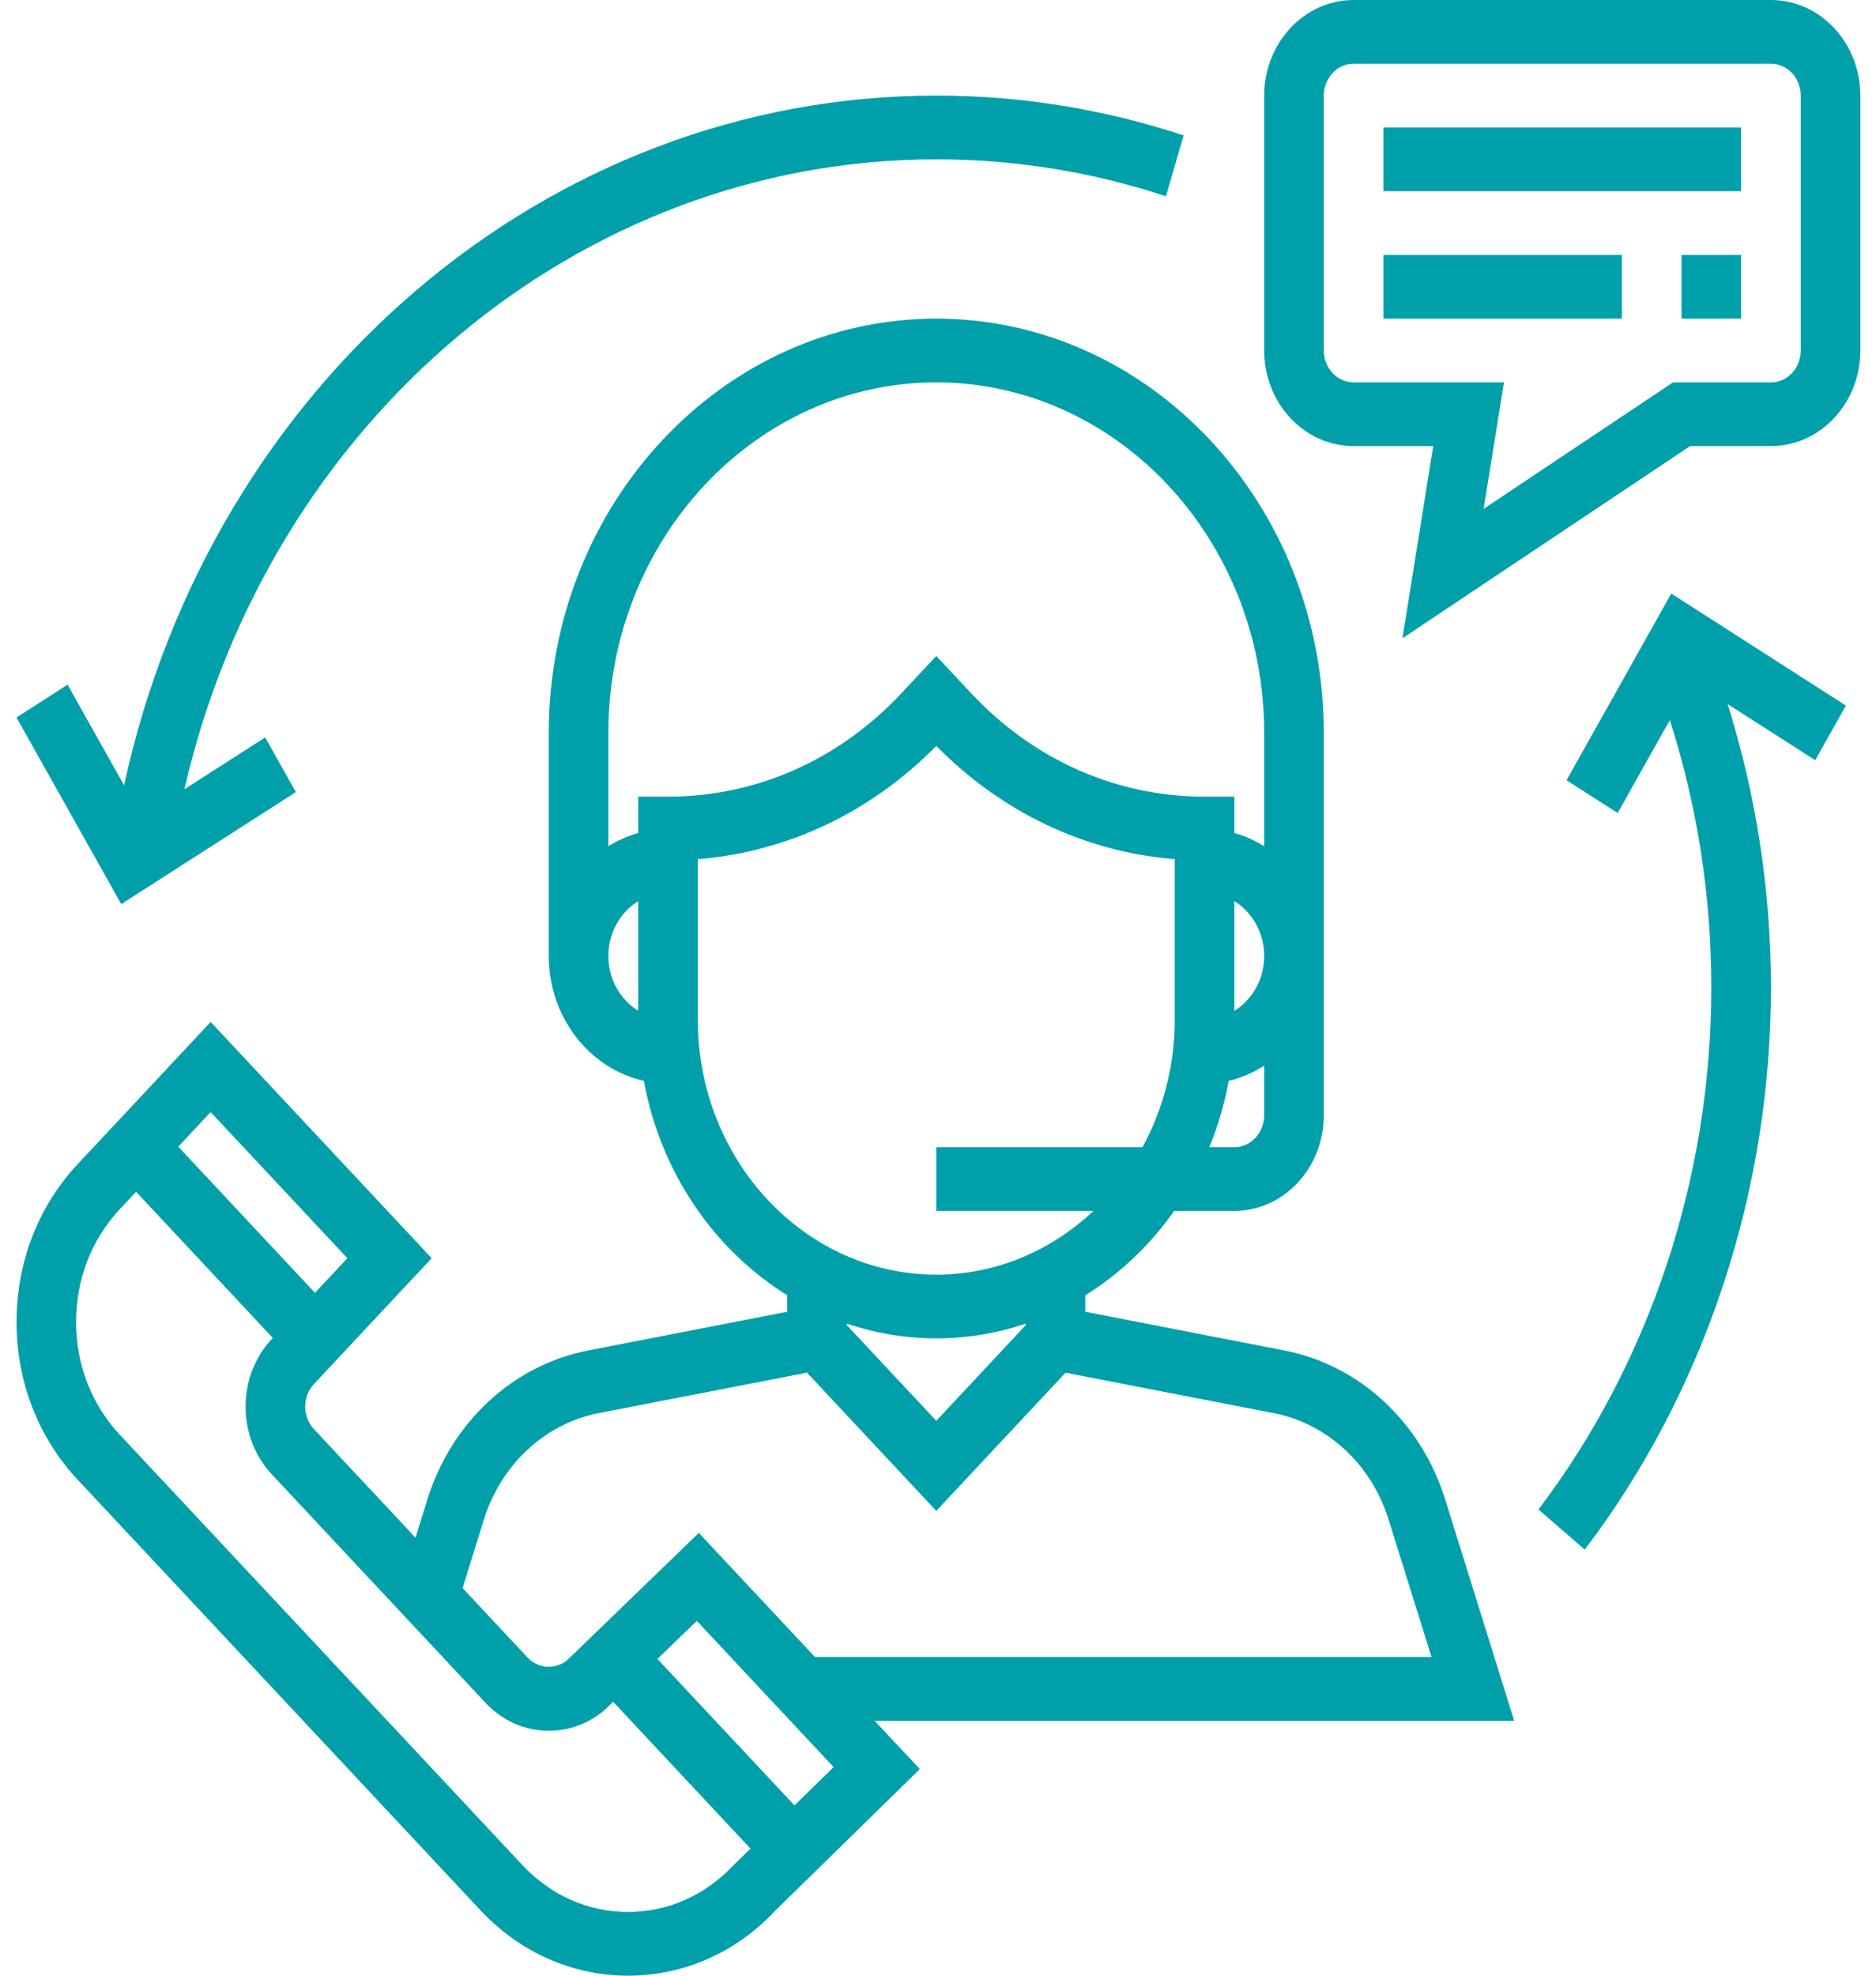
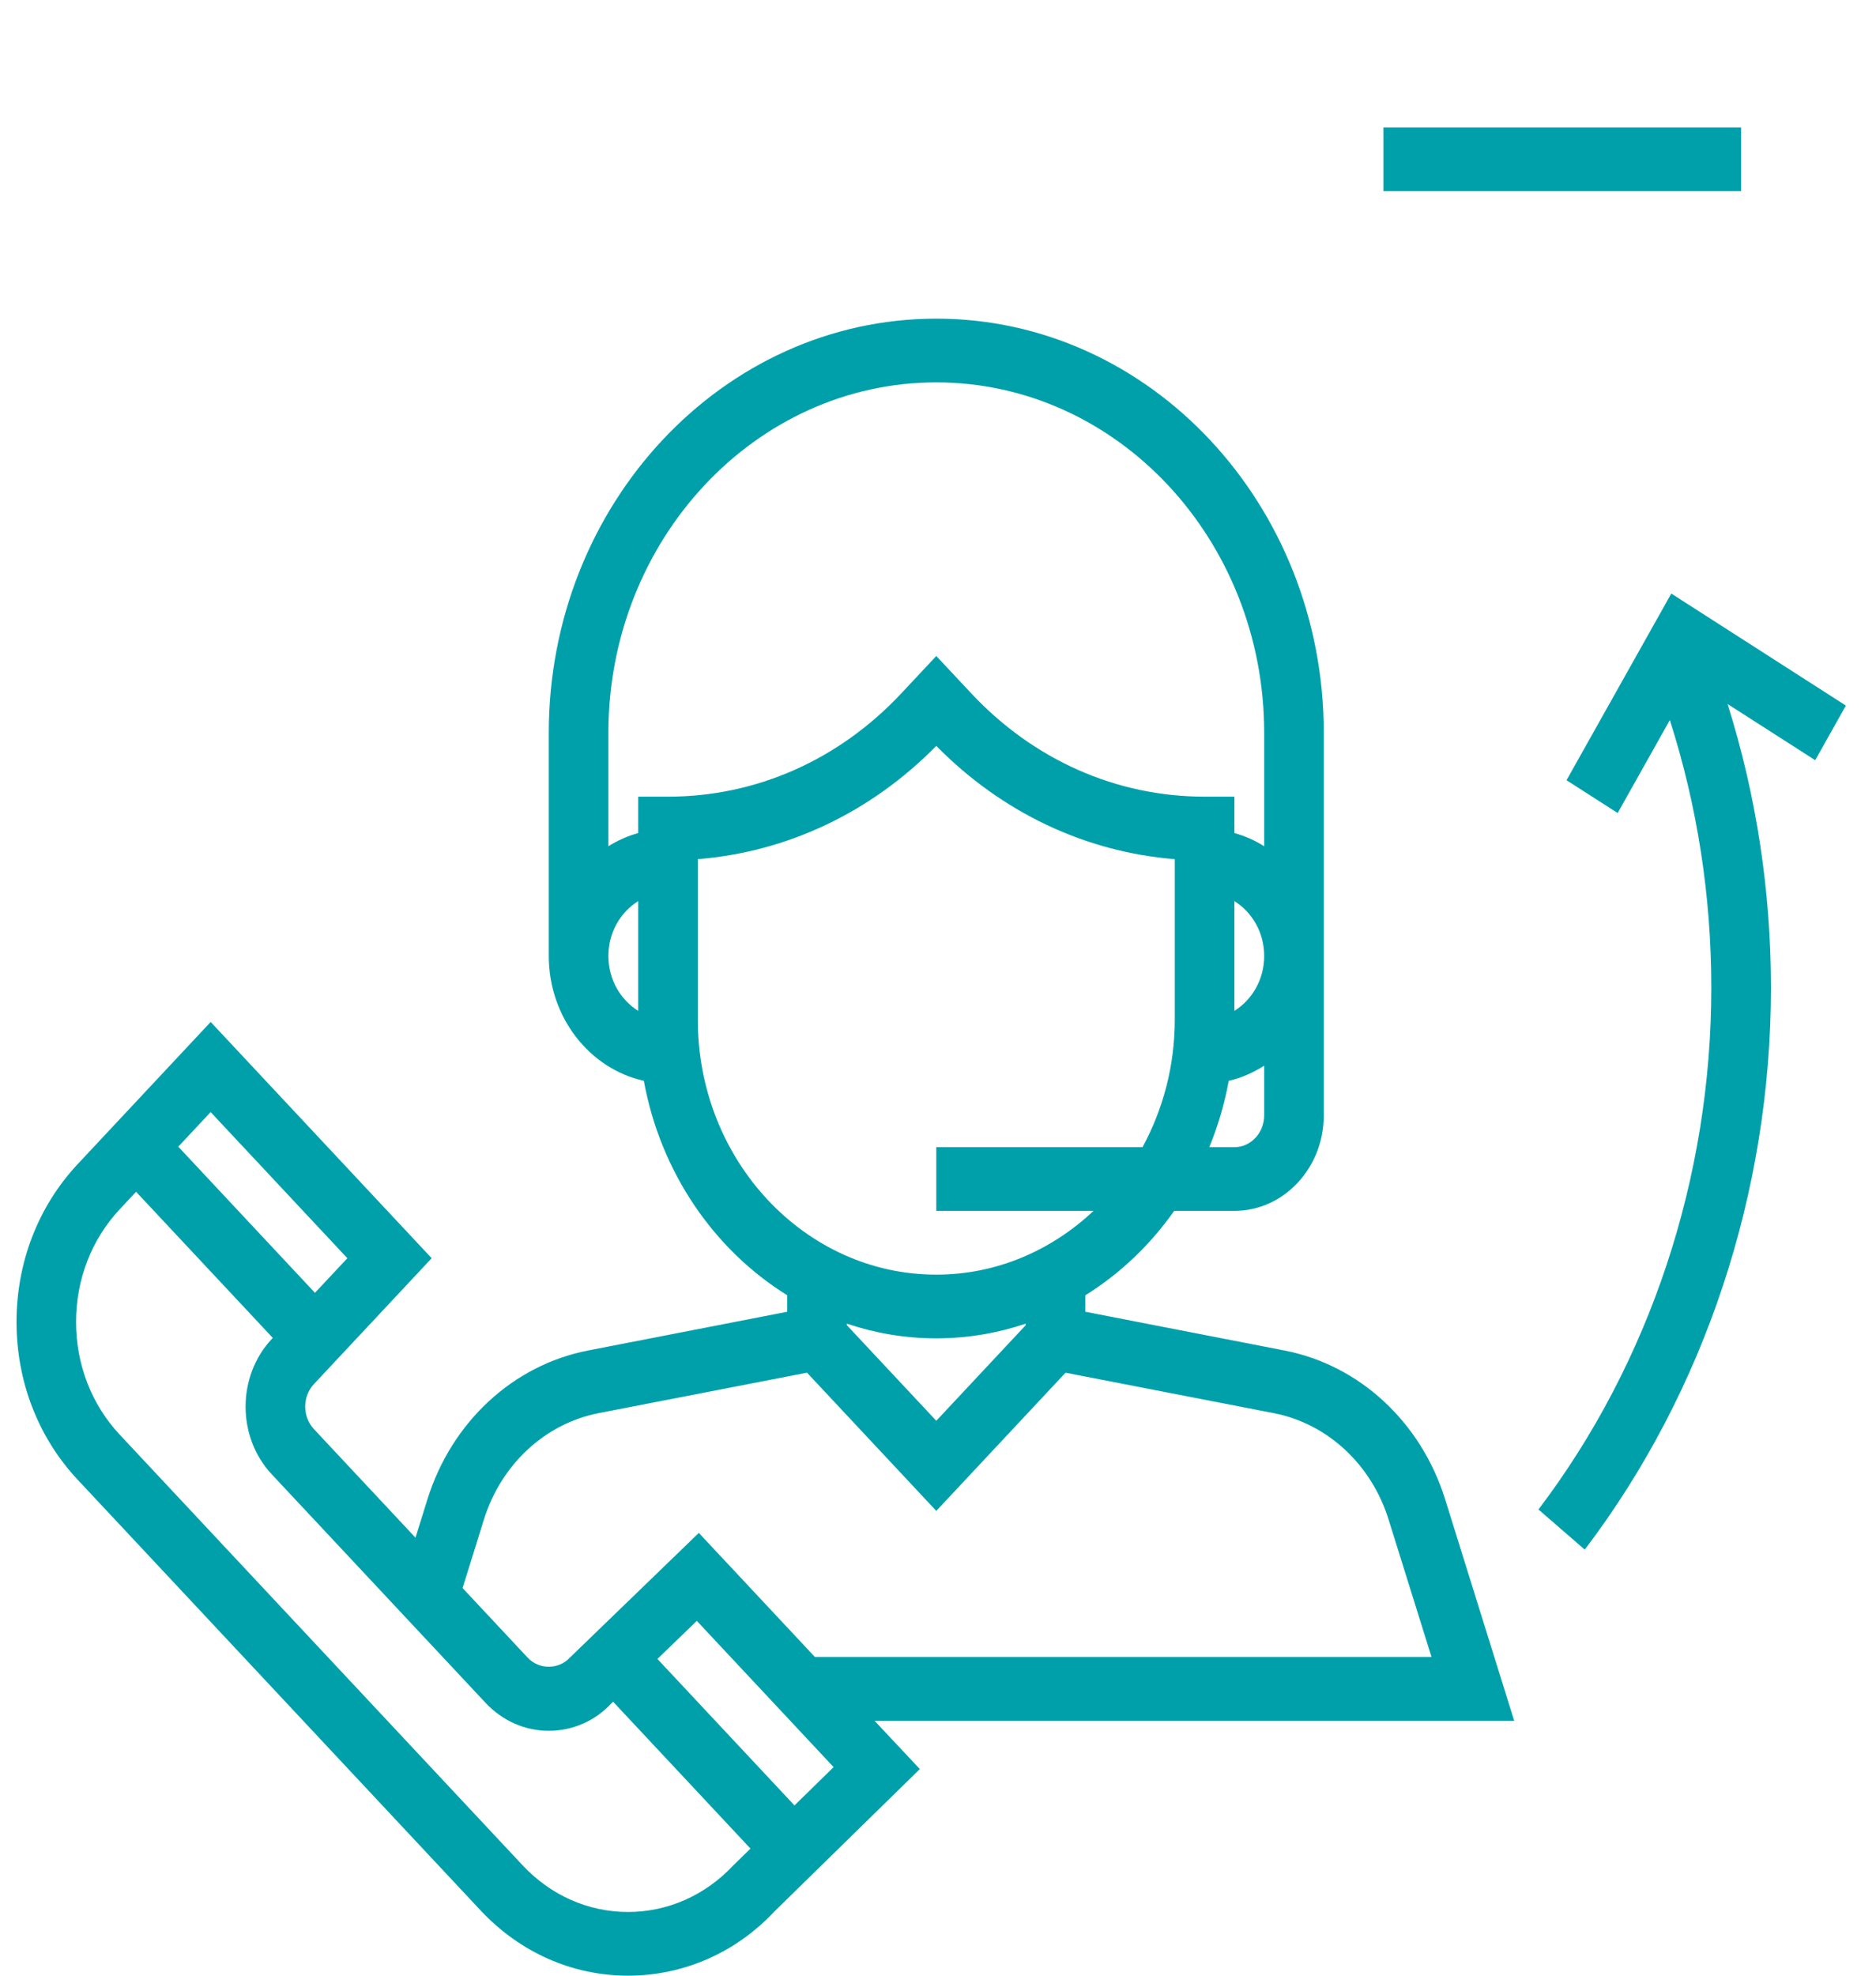
<svg xmlns="http://www.w3.org/2000/svg" width="57" height="60" viewBox="0 0 57 60" fill="none">
  <g clip-path="url(#clip0_2339_50989)">
    <path d="M46.007 52.258L43.91 45.536C43.178 43.189 41.308 41.457 39.029 41.014L32.977 39.837V39.336C34.03 38.682 34.947 37.809 35.676 36.774H37.505C39.003 36.774 40.222 35.472 40.222 33.871V22.258C40.222 15.321 34.94 9.677 28.448 9.677C21.956 9.677 16.674 15.321 16.674 22.258V29.032C16.674 30.898 17.916 32.459 19.562 32.823C20.07 35.604 21.697 37.958 23.919 39.336V39.837L17.866 41.014C15.588 41.457 13.718 43.189 12.986 45.536L12.624 46.698L9.539 43.402C9.185 43.025 9.185 42.41 9.539 42.033L13.116 38.211L6.401 31.036L2.358 35.356C1.161 36.636 0.502 38.337 0.502 40.147C0.502 41.956 1.161 43.657 2.358 44.936L14.599 58.015C15.796 59.294 17.389 60 19.082 60C20.776 60 22.367 59.294 23.536 58.044L27.948 53.725L26.572 52.258H46.007ZM38.411 33.871C38.411 34.405 38.004 34.839 37.505 34.839H36.743C37.006 34.199 37.205 33.525 37.334 32.823C37.722 32.737 38.078 32.572 38.411 32.365V33.871ZM37.505 30.699V27.366C38.044 27.702 38.411 28.319 38.411 29.032C38.411 29.745 38.044 30.363 37.505 30.699ZM19.391 30.699C18.852 30.363 18.485 29.745 18.485 29.032C18.485 28.319 18.852 27.702 19.391 27.366V30.699ZM19.391 24.194V25.299C19.069 25.389 18.766 25.524 18.485 25.699V22.258C18.485 16.389 22.955 11.613 28.448 11.613C33.941 11.613 38.411 16.389 38.411 22.258V25.699C38.13 25.524 37.828 25.388 37.505 25.299V24.194H36.599C33.921 24.194 31.403 23.079 29.509 21.055L28.448 19.922L27.387 21.055C25.493 23.079 22.975 24.194 20.297 24.194H19.391ZM21.202 30.968V26.092C23.922 25.873 26.458 24.674 28.448 22.653C30.438 24.674 32.974 25.875 35.694 26.092V30.968C35.694 32.379 35.333 33.699 34.714 34.839H28.448V36.774H33.225C31.948 37.975 30.279 38.71 28.448 38.71C24.453 38.71 21.202 35.236 21.202 30.968ZM31.165 40.199V40.245L28.448 43.148L25.731 40.245V40.199C26.59 40.487 27.502 40.645 28.448 40.645C29.395 40.645 30.307 40.487 31.165 40.199ZM14.703 46.148C15.226 44.472 16.562 43.234 18.189 42.916L24.52 41.687L28.448 45.885L32.375 41.688L38.705 42.917C40.333 43.235 41.669 44.472 42.191 46.149L43.495 50.322H24.761L21.233 46.553L17.313 50.342C16.972 50.709 16.375 50.709 16.033 50.342L14.055 48.228L14.703 46.148ZM6.4 33.773L10.554 38.211L9.57 39.262L5.417 34.824L6.4 33.773ZM22.282 56.649C21.427 57.56 20.29 58.065 19.08 58.065C17.871 58.065 16.734 57.56 15.878 56.647L3.637 43.569C2.782 42.655 2.311 41.44 2.311 40.148C2.311 38.855 2.782 37.639 3.637 36.726L4.135 36.194L8.289 40.632L8.256 40.666C7.197 41.799 7.197 43.64 8.256 44.773L14.751 51.712C15.265 52.26 15.947 52.563 16.673 52.563C17.399 52.563 18.081 52.261 18.561 51.746L18.629 51.681L22.802 56.14L22.282 56.649ZM24.139 54.829L19.975 50.381L21.172 49.225L25.328 53.666L24.139 54.829Z" fill="#00A0AB" />
-     <path d="M53.808 0H41.128C39.63 0 38.411 1.303 38.411 2.903V10.645C38.411 12.246 39.63 13.548 41.128 13.548H43.547L42.611 19.385L51.351 13.548H53.808C55.306 13.548 56.525 12.246 56.525 10.645V2.903C56.525 1.303 55.306 0 53.808 0ZM54.714 10.645C54.714 11.178 54.307 11.613 53.808 11.613H50.831L45.079 15.454L45.696 11.613H41.128C40.629 11.613 40.222 11.178 40.222 10.645V2.903C40.222 2.37 40.629 1.935 41.128 1.935H53.808C54.307 1.935 54.714 2.37 54.714 2.903V10.645Z" fill="#00A0AB" />
    <path d="M52.902 3.871H42.034V5.806H52.902V3.871Z" fill="#00A0AB" />
-     <path d="M49.279 7.742H42.034V9.677H49.279V7.742Z" fill="#00A0AB" />
-     <path d="M52.902 7.742H51.091V9.677H52.902V7.742Z" fill="#00A0AB" />
-     <path d="M28.448 2.903C16.614 2.903 6.42 11.65 3.77 23.85L2.054 20.793L0.501 21.789L3.684 27.457L8.989 24.055L8.057 22.395L5.603 23.969C8.169 12.808 17.562 4.839 28.448 4.839C30.827 4.839 33.175 5.216 35.426 5.961L35.962 4.113C33.537 3.31 31.009 2.903 28.448 2.903Z" fill="#00A0AB" />
    <path d="M56.085 21.428L50.78 18.026L47.597 23.695L49.151 24.691L50.736 21.868C51.57 24.476 51.996 27.204 51.996 30C51.996 35.755 50.131 41.382 46.744 45.842L48.151 47.061C51.799 42.257 53.808 36.197 53.808 30C53.808 27.04 53.361 24.149 52.491 21.381L55.153 23.087L56.085 21.428Z" fill="#00A0AB" />
  </g>
  <defs>
    <clipPath id="clip0_2339_50989">
      <rect width="56.154" height="60" fill="white" transform="translate(0.436)" />
    </clipPath>
  </defs>
</svg>